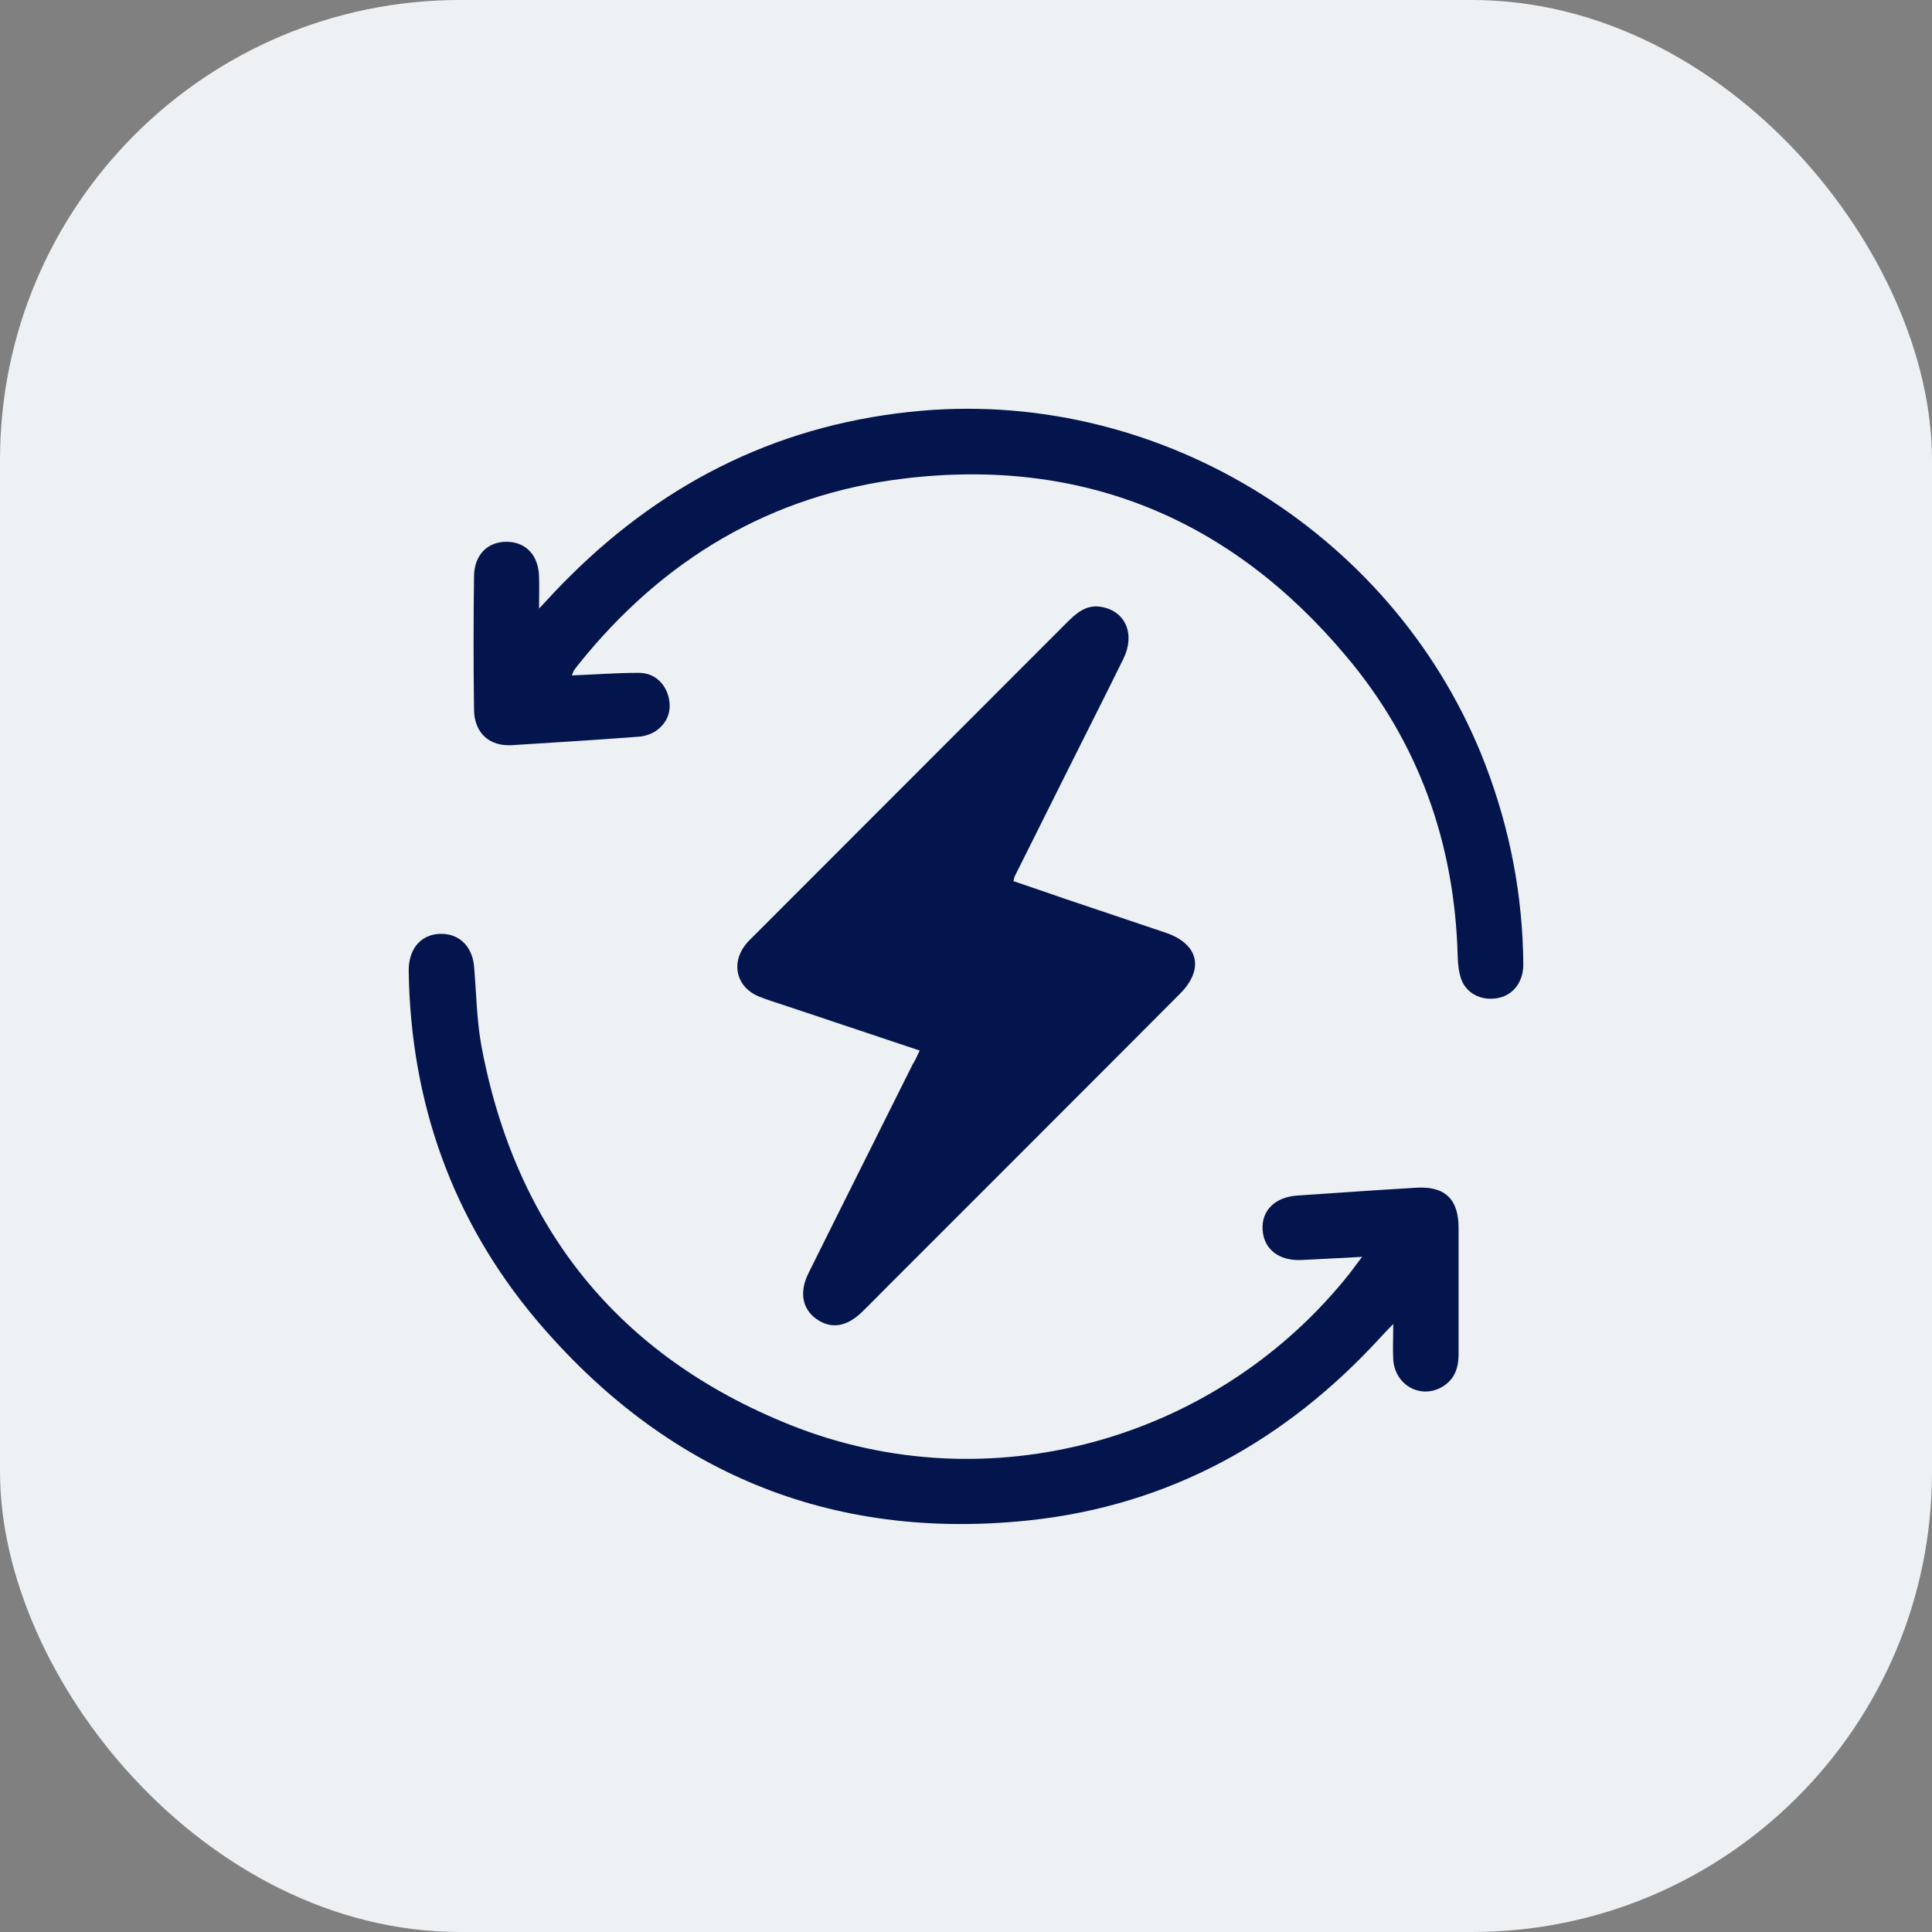
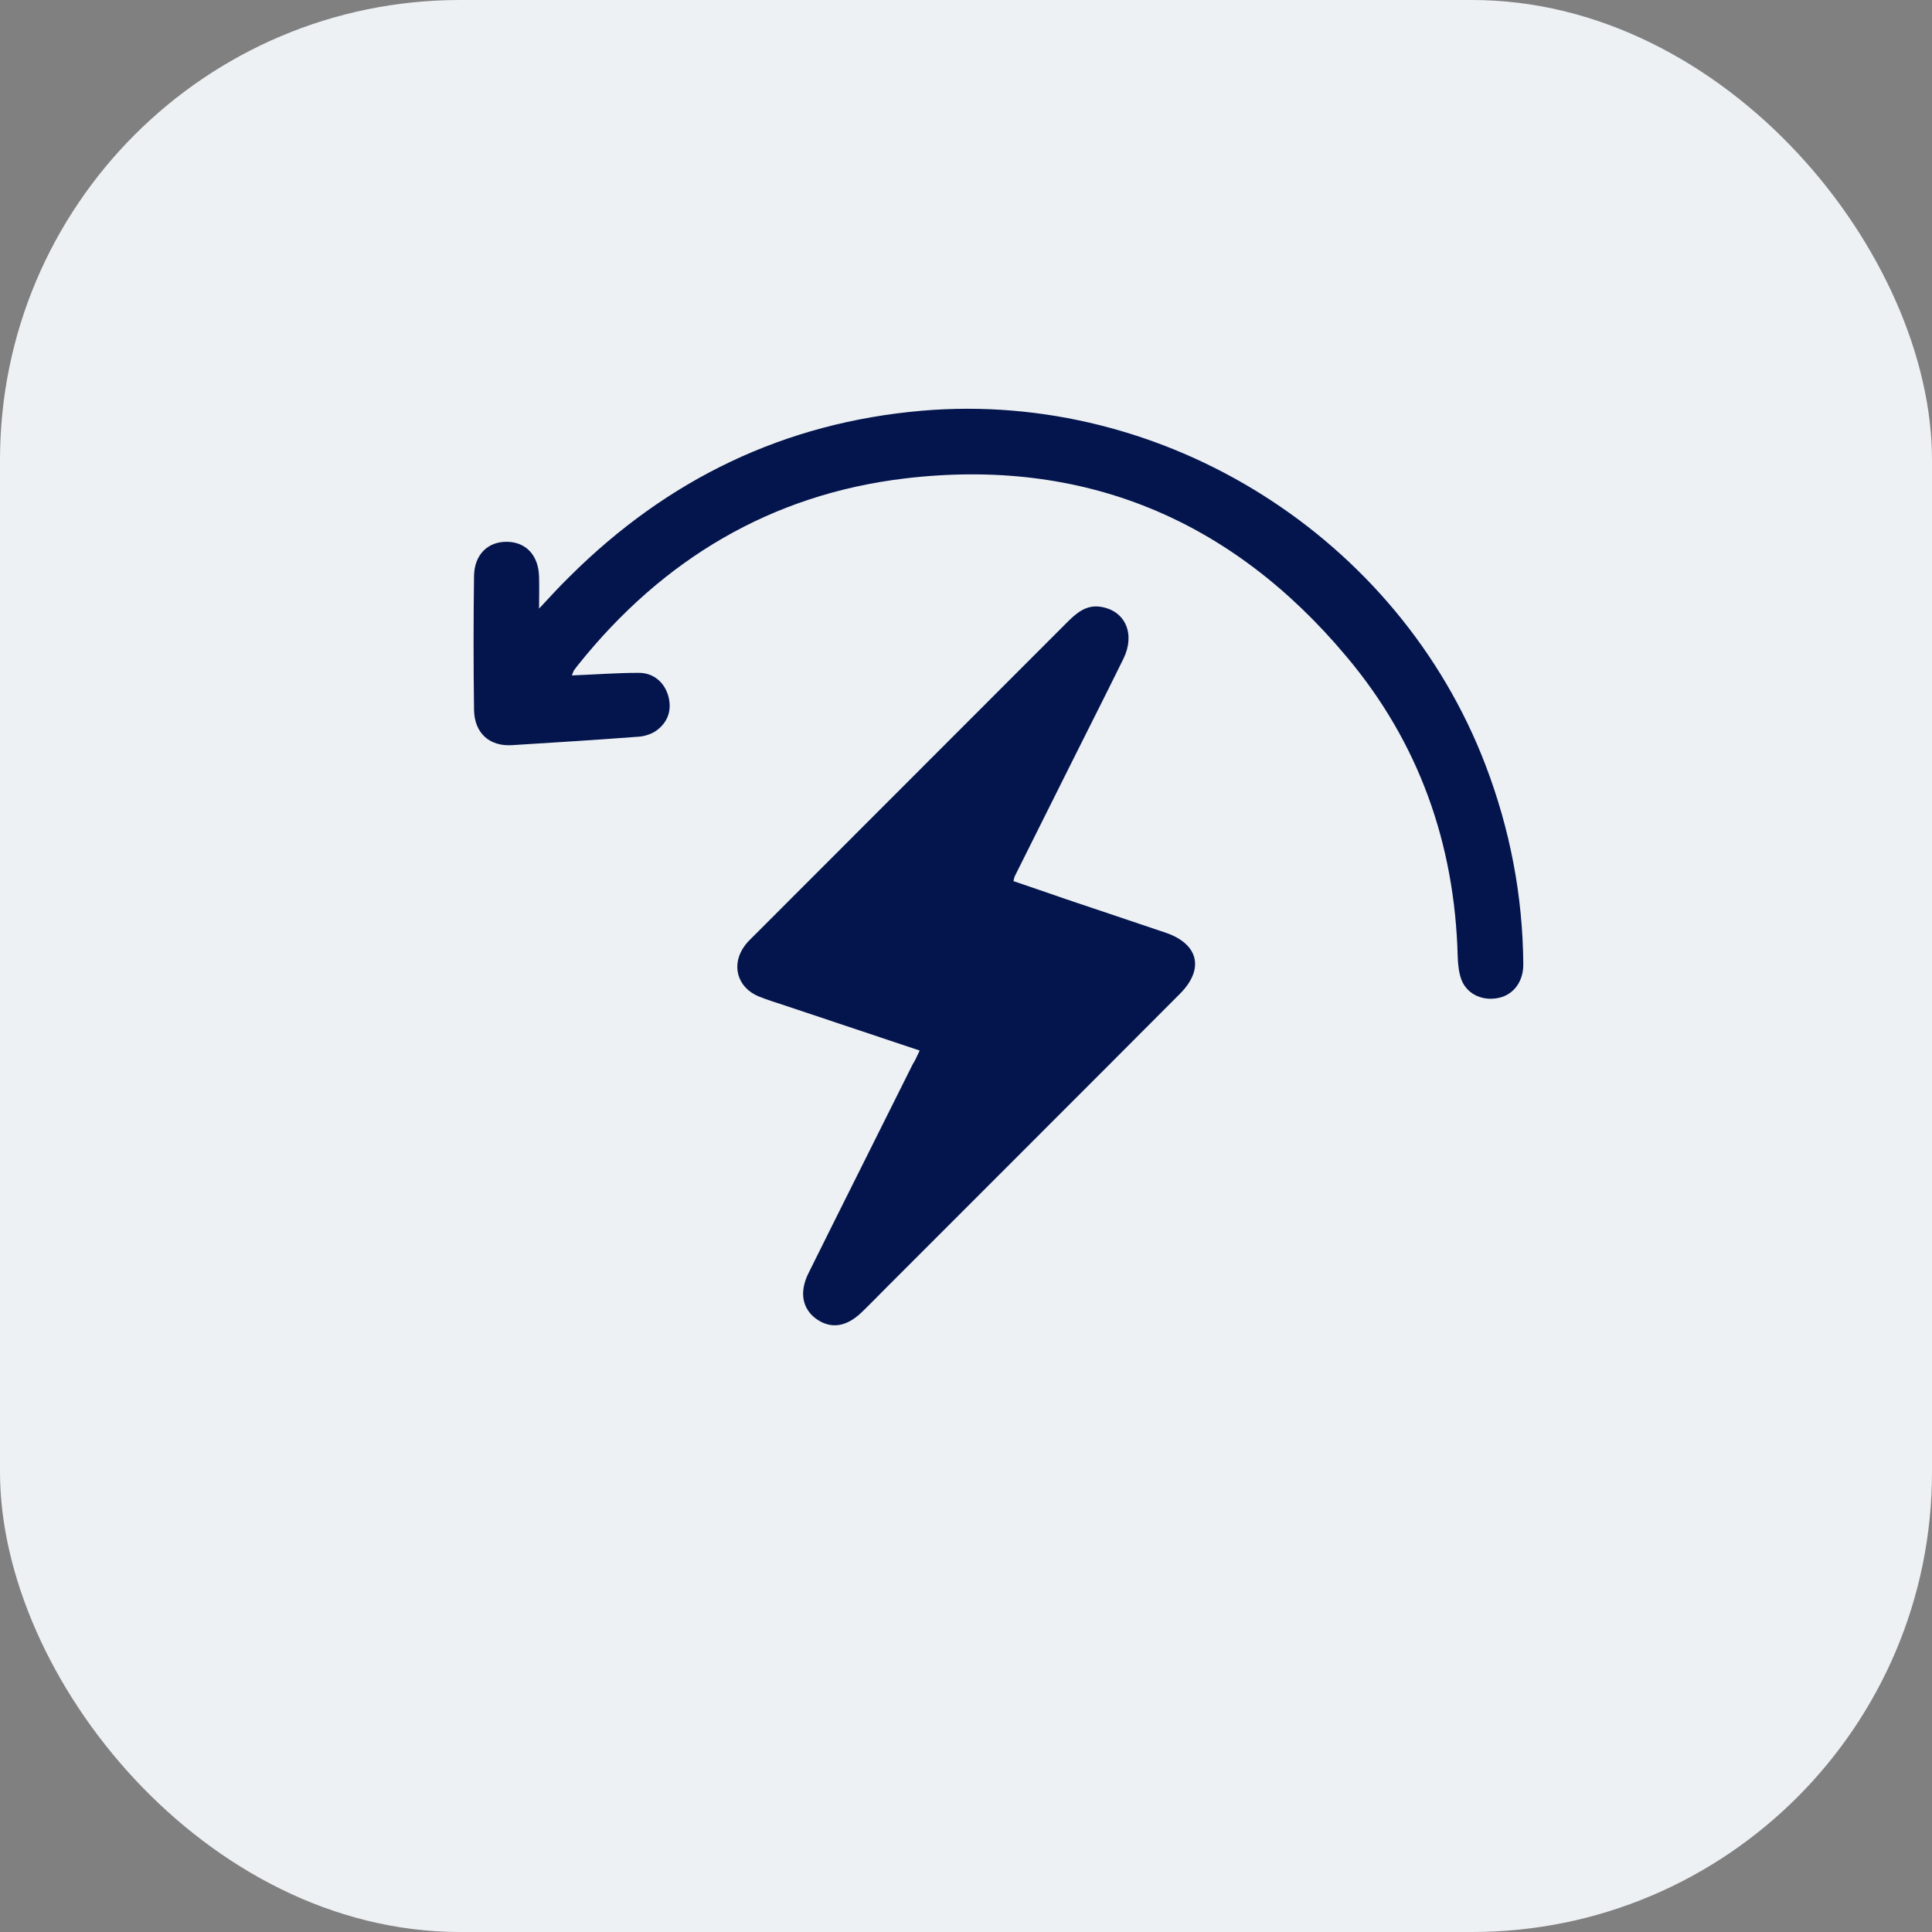
<svg xmlns="http://www.w3.org/2000/svg" width="42" height="42" viewBox="0 0 42 42" fill="none">
  <rect x="0" y="0" width="42" height="42" fill="#808080" stroke="none" />
  <rect width="42" height="42" rx="10" fill="#EDF1F4" />
  <path d="M19.993 22.838C18.996 22.503 18.03 22.181 17.065 21.859C16.875 21.796 16.686 21.739 16.497 21.663C16.017 21.467 15.884 20.956 16.2 20.545C16.257 20.469 16.326 20.406 16.395 20.337C18.655 18.075 20.915 15.814 23.174 13.553C23.389 13.338 23.604 13.136 23.938 13.193C24.468 13.281 24.683 13.786 24.424 14.317C24.045 15.088 23.654 15.858 23.269 16.629C22.865 17.437 22.461 18.246 22.057 19.055C22.051 19.073 22.045 19.092 22.032 19.155C22.411 19.282 22.789 19.415 23.174 19.547C23.9 19.794 24.632 20.034 25.352 20.28C26.059 20.526 26.185 21.07 25.649 21.606C23.54 23.723 21.426 25.832 19.312 27.948C19.116 28.144 18.927 28.34 18.731 28.529C18.396 28.852 18.055 28.896 17.74 28.668C17.437 28.447 17.374 28.081 17.576 27.677C18.327 26.161 19.091 24.645 19.842 23.135C19.892 23.059 19.93 22.971 19.993 22.838Z" fill="#04154D" />
-   <path d="M29.612 27.323C29.12 27.348 28.703 27.373 28.287 27.392C27.795 27.411 27.473 27.152 27.448 26.735C27.422 26.319 27.713 26.022 28.205 25.99C29.063 25.933 29.928 25.87 30.786 25.82C31.411 25.782 31.708 26.066 31.708 26.691C31.708 27.607 31.708 28.523 31.708 29.439C31.708 29.761 31.607 30.02 31.31 30.172C30.849 30.405 30.326 30.096 30.288 29.559C30.275 29.332 30.288 29.098 30.288 28.782C30.168 28.908 30.098 28.978 30.023 29.06C27.959 31.321 25.415 32.73 22.366 33.052C18.043 33.507 14.452 31.997 11.655 28.687C9.825 26.508 8.929 23.956 8.885 21.12C8.878 20.653 9.118 20.349 9.503 20.305C9.939 20.261 10.261 20.539 10.305 21C10.355 21.575 10.362 22.162 10.463 22.724C11.201 26.691 13.442 29.477 17.172 30.974C21.502 32.711 26.482 31.309 29.36 27.658C29.429 27.569 29.492 27.475 29.612 27.323Z" fill="#04154D" />
  <path d="M12.432 14.683C12.937 14.664 13.404 14.627 13.871 14.627C14.205 14.62 14.452 14.835 14.534 15.151C14.609 15.46 14.508 15.719 14.25 15.896C14.142 15.966 13.997 16.01 13.871 16.016C12.956 16.086 12.047 16.142 11.132 16.199C10.633 16.231 10.311 15.928 10.305 15.429C10.292 14.462 10.292 13.489 10.305 12.523C10.311 12.062 10.601 11.771 11.024 11.778C11.441 11.784 11.712 12.081 11.719 12.548C11.725 12.757 11.719 12.959 11.719 13.23C11.971 12.959 12.173 12.738 12.388 12.529C14.508 10.42 17.046 9.188 20.038 8.929C25.314 8.474 30.401 11.677 32.295 16.635C32.825 18.025 33.103 19.465 33.115 20.95C33.122 21.328 32.913 21.613 32.598 21.689C32.257 21.771 31.91 21.632 31.777 21.316C31.714 21.158 31.695 20.968 31.689 20.792C31.626 18.341 30.843 16.136 29.265 14.266C26.766 11.285 23.547 9.94 19.671 10.401C16.762 10.748 14.401 12.163 12.571 14.45C12.539 14.488 12.508 14.532 12.476 14.576C12.463 14.595 12.463 14.614 12.432 14.683Z" fill="#04154D" />
</svg>